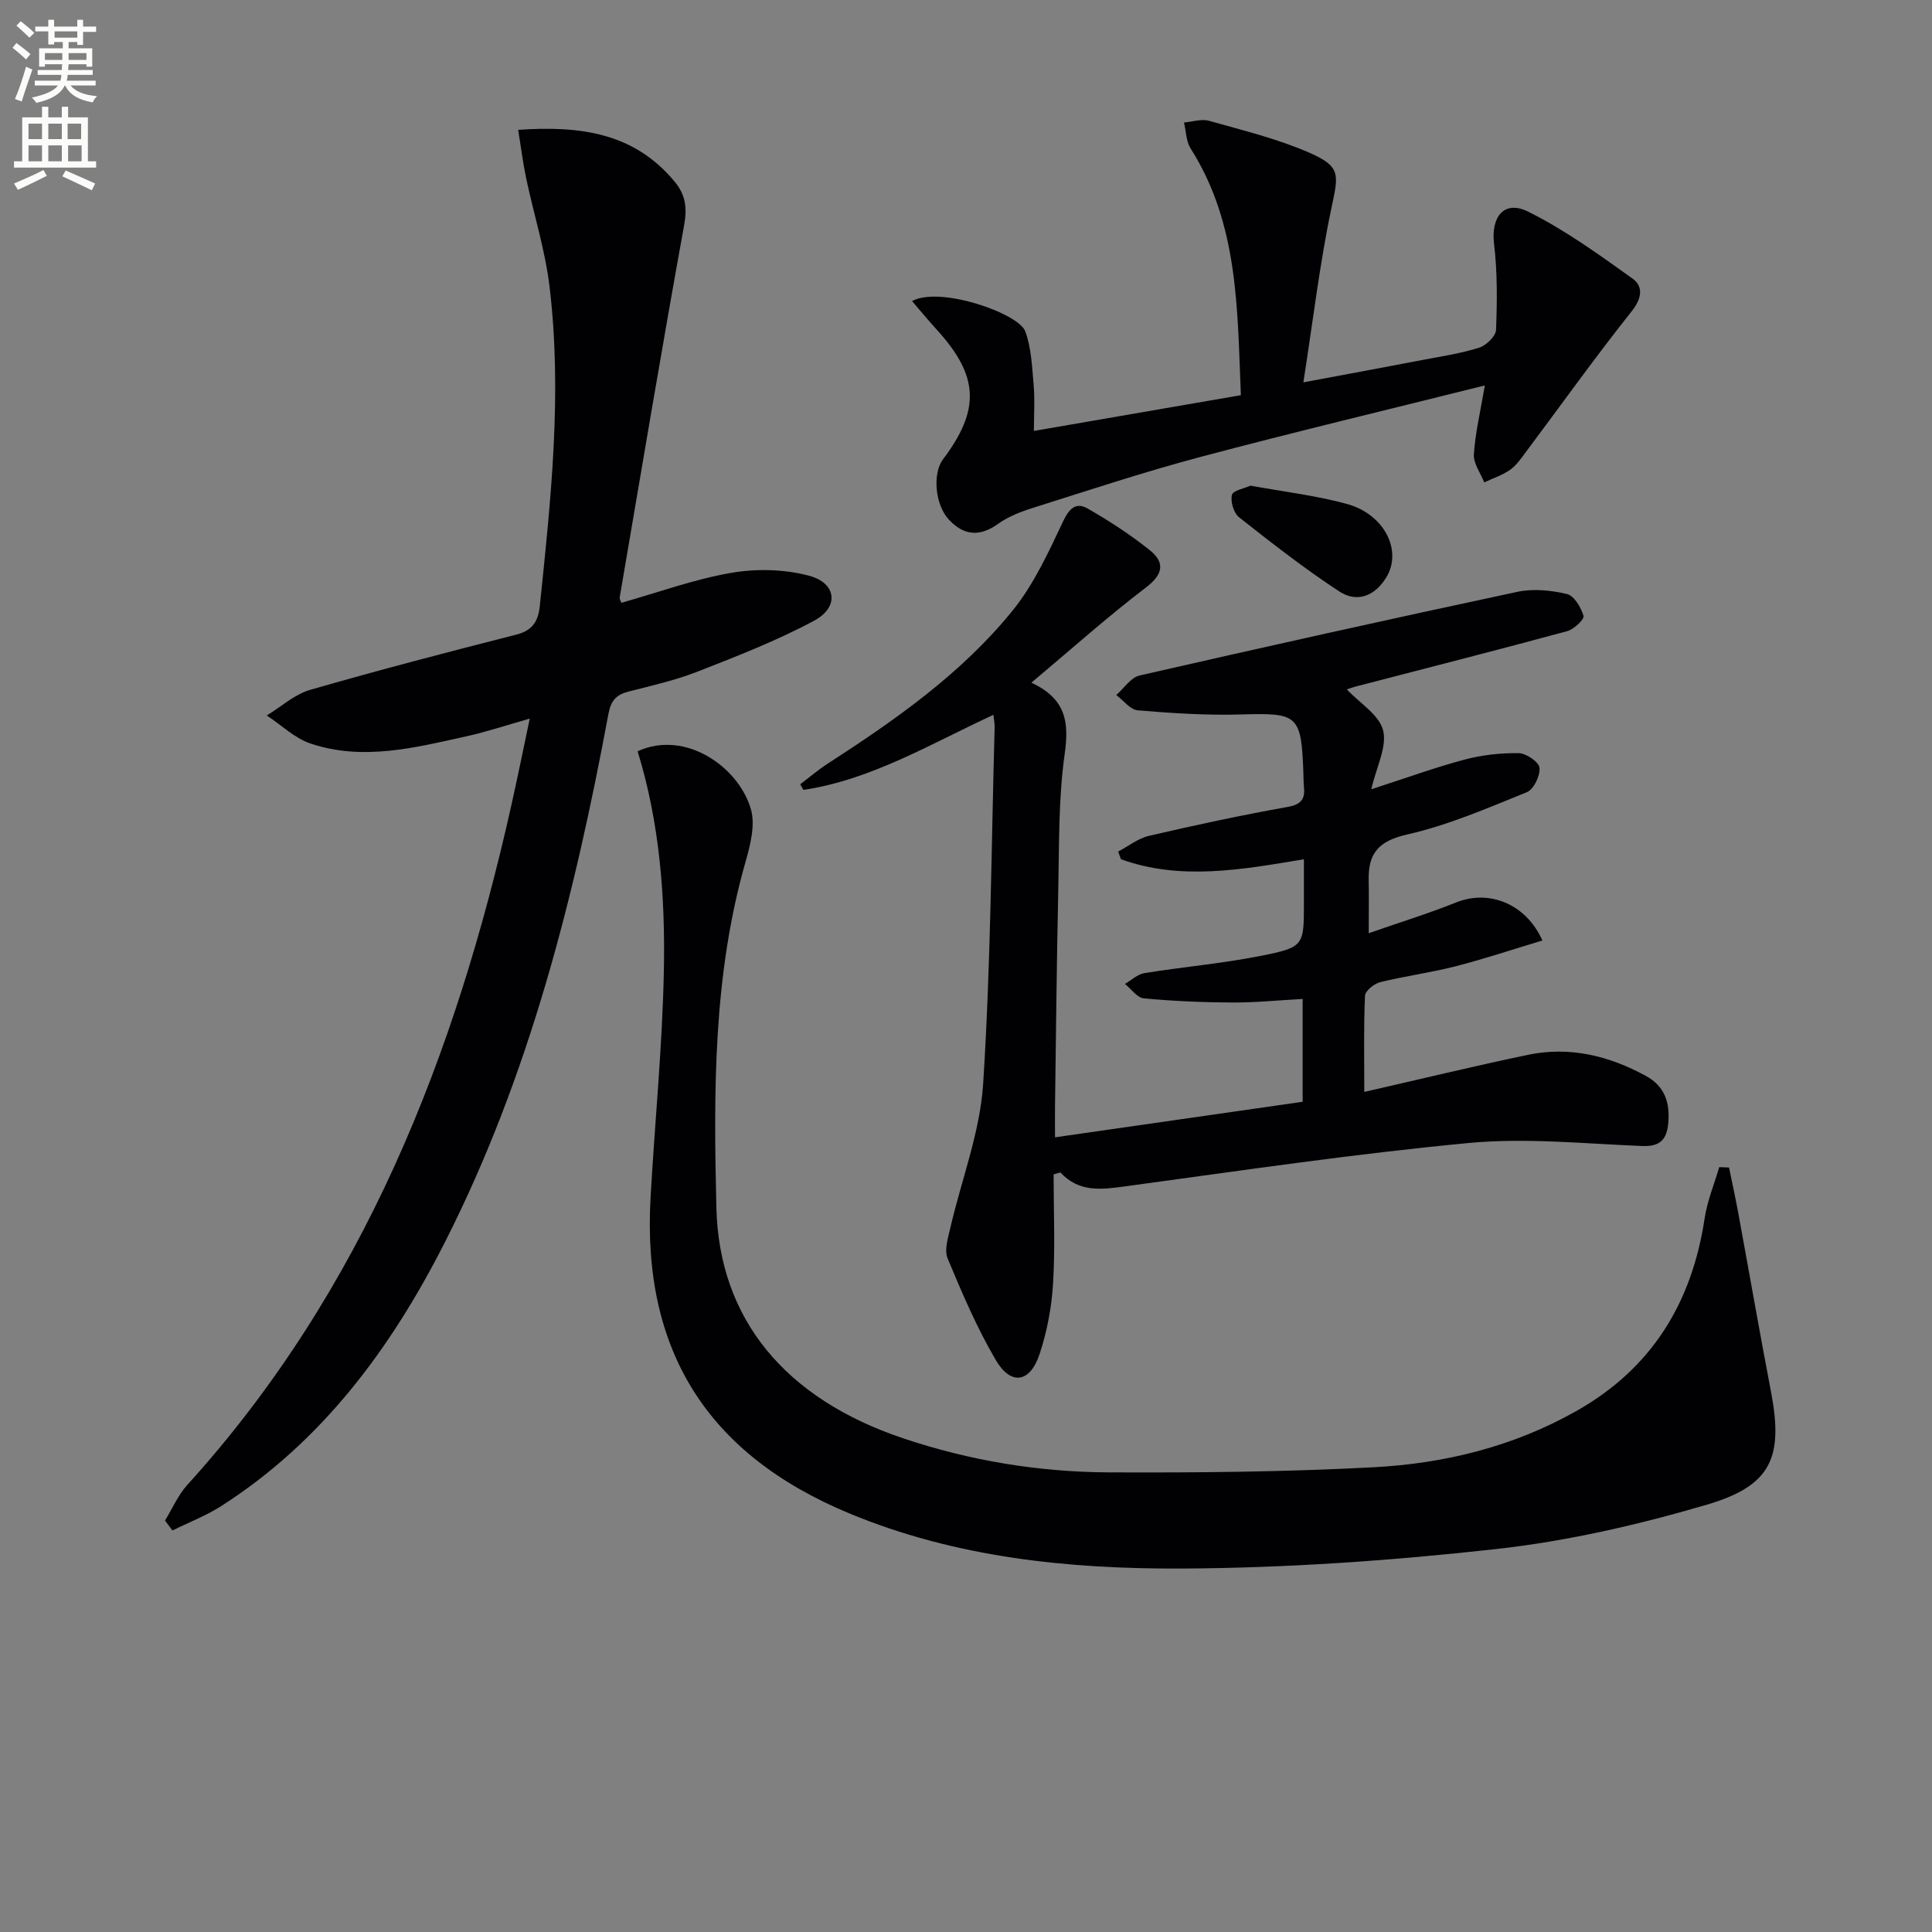
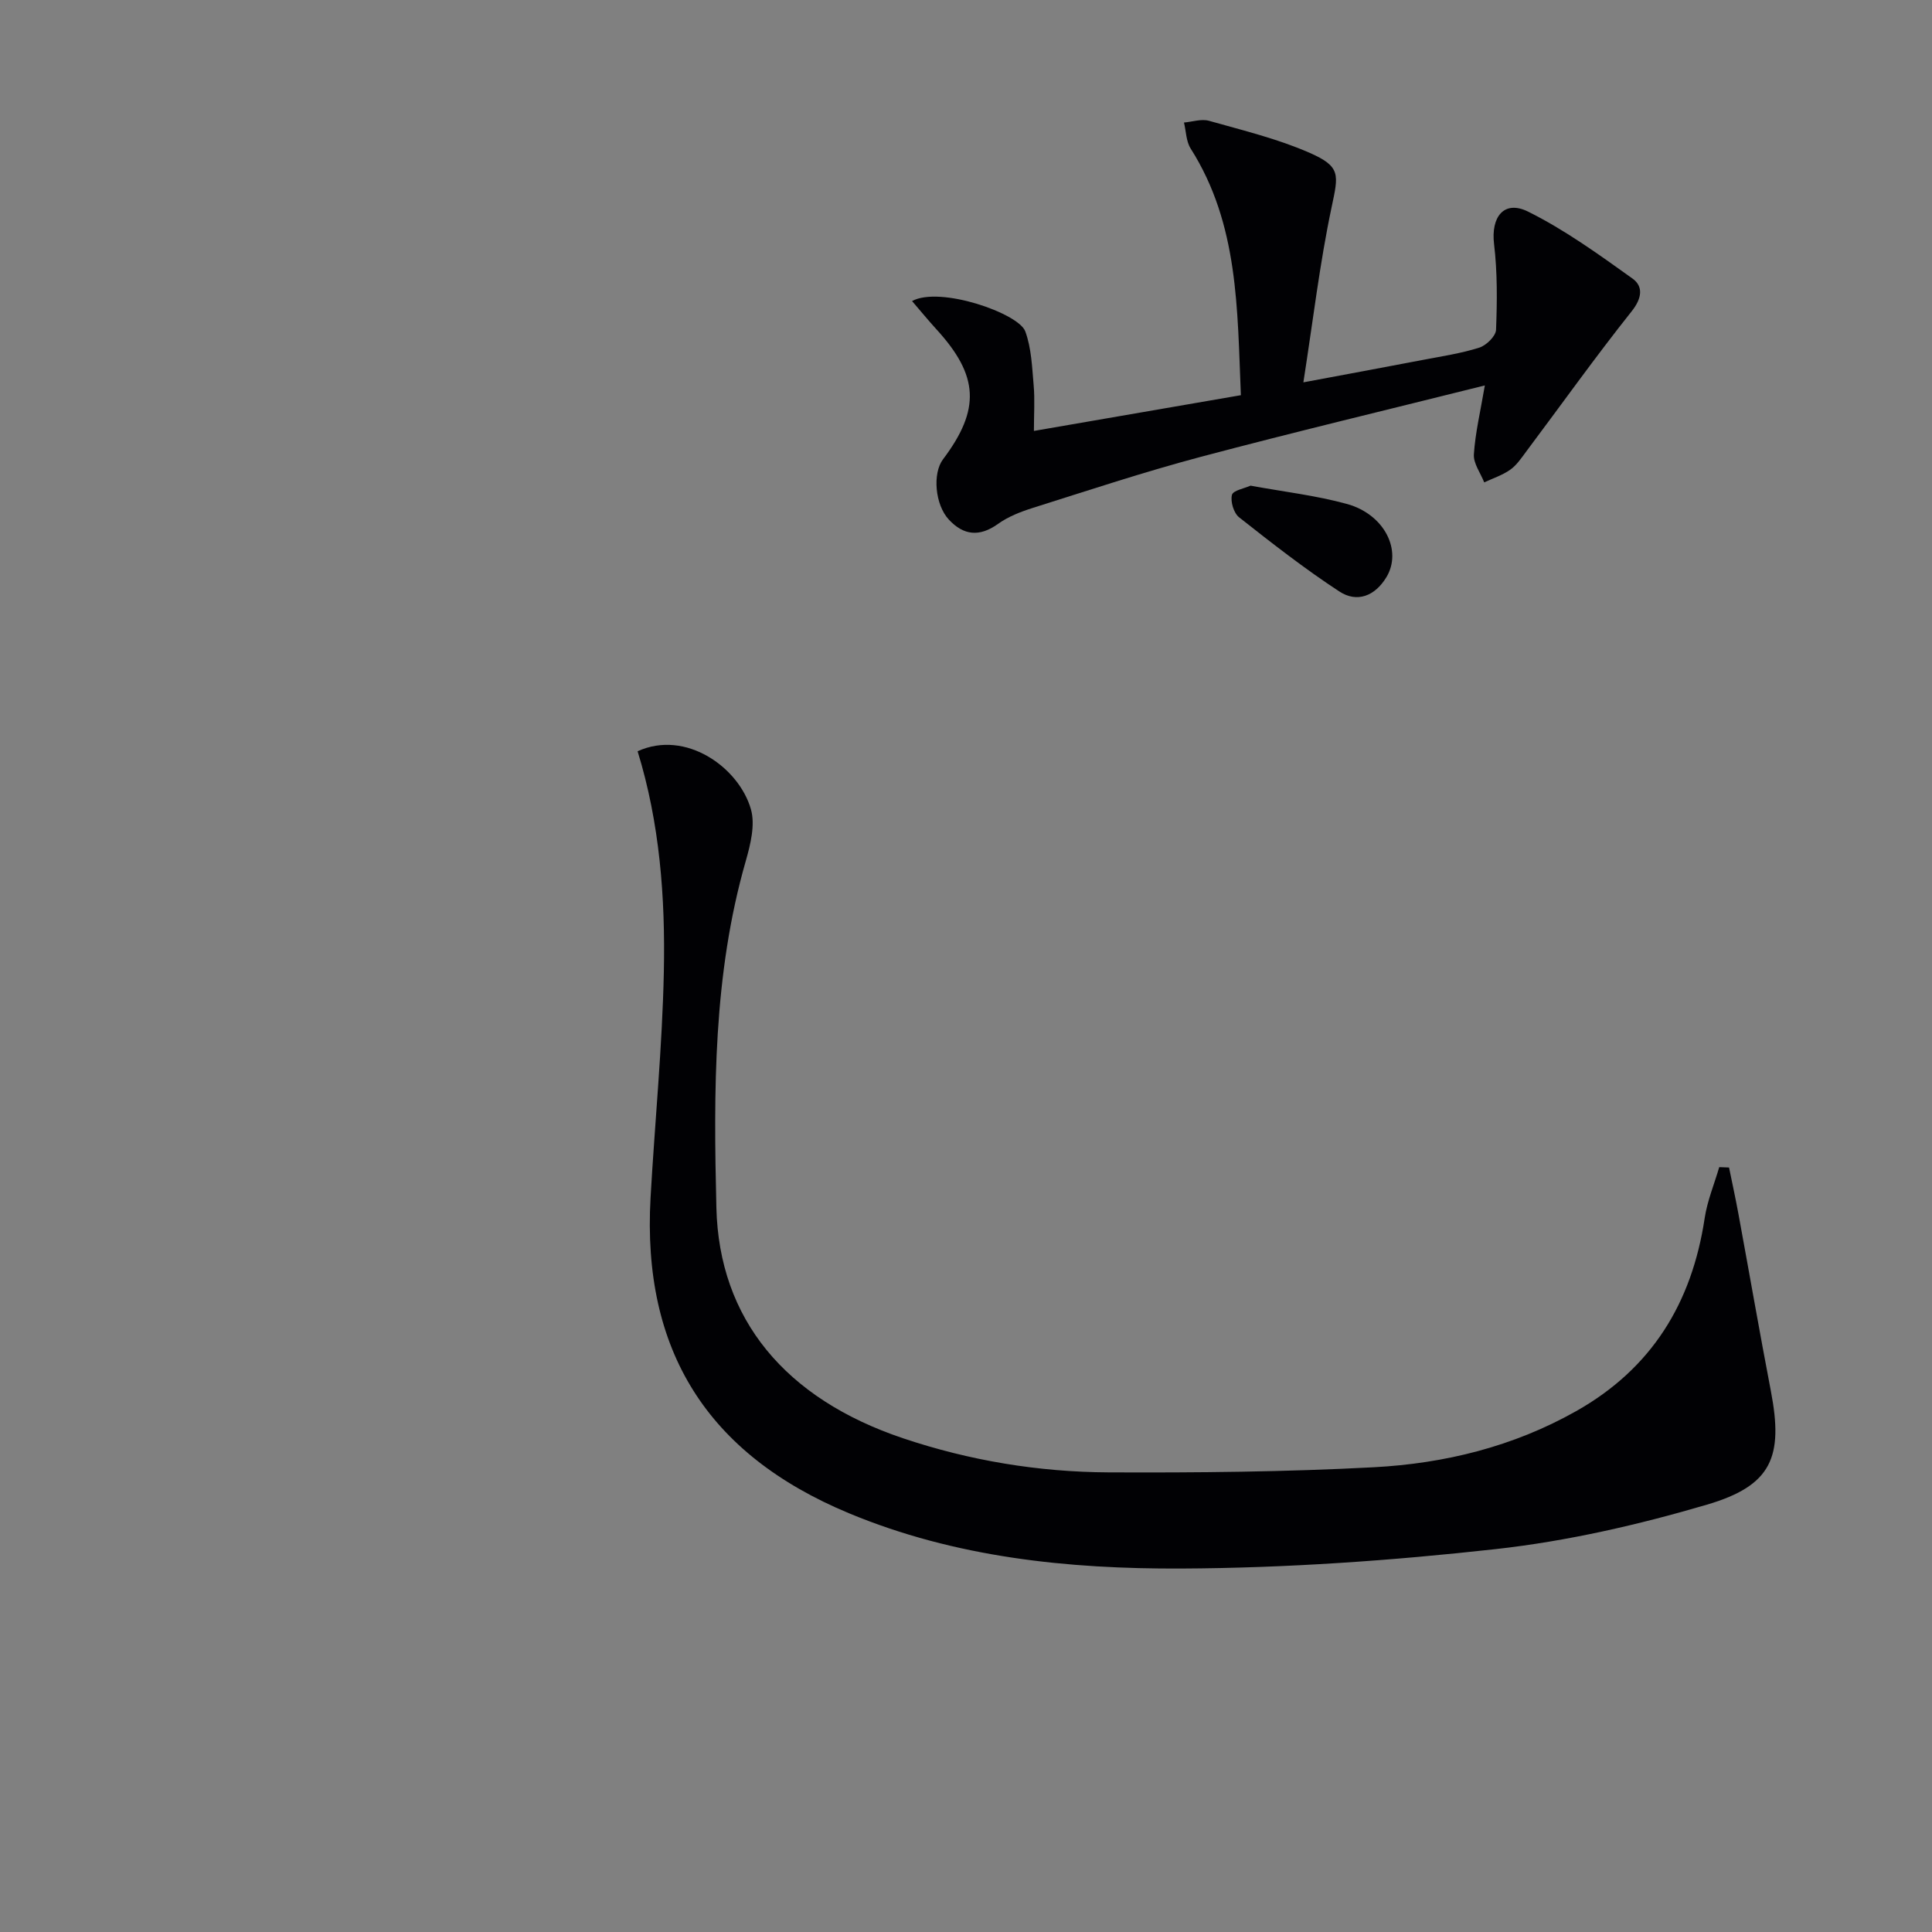
<svg xmlns="http://www.w3.org/2000/svg" enable-background="new 0 0 400 400" viewBox="0 0 400 400">
  <rect x="0" y="0" width="400" height="400" fill="#808080" stroke="none" />
-   <path d="m2.6 9.9.8-1c.9.7 1.9 1.4 2.9 2.3l-.9 1.1c-1.1-1-2-1.8-2.8-2.4zm.5 10.6c.9-2.1 1.6-4.3 2.3-6.7.4.2.8.4 1.3.6-.7 2.1-1.5 4.3-2.2 6.6zm.3-15.2.9-.9c1 .8 2 1.6 2.8 2.4l-1 1c-.9-.9-1.8-1.7-2.7-2.5zm12.6-1.2h1.2v1.4h2.7v1.1h-2.7v2.7h-1.2v-.6h-1.8v1.3h4.9v3.8h-1.2v-.5h-3.7c0 .4-.1.9-.1 1.2h5.1v1h-5.2c0 .5-.1.9-.2 1.2h6v1h-5.2c1.1 1.3 2.9 2 5.5 2.2-.4.4-.7.8-.9 1.3-2.9-.5-4.8-1.6-5.7-3.5h-.1c-.8 1.7-2.7 2.9-5.9 3.6-.2-.4-.6-.8-.9-1.1 2.8-.6 4.6-1.4 5.4-2.5h-4.8v-1h5.3c.1-.3.2-.7.2-1.2h-4.9v-1h5c0-.4 0-.8.1-1.2h-3.6v.5h-1.2v-3.8h4.9v-1.3h-1.8v.5h-1.2v-2.7h-2.7v-1h2.7v-1.4h1.2v1.4h4.8zm-6.7 8.3h3.6c0-.4 0-.9 0-1.4h-3.6zm1.9-4.6h4.8v-1.3h-4.7v1.3zm6.7 3.2h-3.7v1.4h3.7z" fill="#fbfcfa" />
-   <path d="m8.7 22.1h1.3v2.2h2.8v-2.2h1.3v2.2h4.1v9.1h1.7v1.3h-17v-1.3h1.7v-9.1h4.1zm.3 13.1.7 1.2c-1.8.9-3.8 1.9-6 2.9-.2-.4-.5-.8-.8-1.3 2.3-1 4.4-1.9 6.1-2.8zm-3.1-6.4h2.8v-3.2h-2.8zm0 4.6h2.8v-3.3h-2.8zm4.1-4.6h2.8v-3.2h-2.8zm0 4.6h2.8v-3.3h-2.8zm3.6 1.9c2.1.9 4.1 1.8 6.1 2.7l-.7 1.4c-2.2-1.1-4.2-2-6.1-2.9zm3.2-9.7h-2.8v3.2h2.8zm-2.7 7.8h2.8v-3.3h-2.8z" fill="#fbfcfa" />
  <g fill="#010104">
-     <path d="m218.14 243.15c0 7.56.34 15.14-.12 22.67-.3 4.91-1.25 9.91-2.8 14.57-1.97 5.91-5.92 6.52-9.04 1.21-3.93-6.67-6.99-13.89-9.99-21.06-.72-1.72.08-4.21.55-6.25 2.29-9.97 6.16-19.82 6.81-29.89 1.58-24.56 1.69-49.22 2.38-73.83.02-.66-.12-1.32-.25-2.57-12.98 5.98-25.2 13.42-39.34 15.54-.22-.39-.45-.78-.67-1.16 1.89-1.43 3.7-2.98 5.69-4.27 14.02-9.06 27.71-18.65 38.29-31.7 4.4-5.43 7.43-12.07 10.45-18.46 1.29-2.73 2.69-4.03 5.09-2.66 4.45 2.55 8.79 5.37 12.79 8.56 3.25 2.59 2.92 5.02-.78 7.83-7.91 6.02-15.34 12.68-23.66 19.66 7.21 3.37 7.82 8.21 6.89 14.77-1.32 9.34-1.12 18.91-1.33 28.39-.33 14.81-.46 29.63-.67 44.44-.03 1.79 0 3.59 0 6.53 17.53-2.52 34.34-4.93 51.27-7.36 0-7.44 0-14.01 0-21.29-5.04.28-9.8.76-14.56.74-6.11-.03-12.24-.29-18.32-.86-1.39-.13-2.62-1.95-3.92-2.99 1.34-.77 2.61-2.01 4.05-2.24 8.01-1.29 16.14-1.99 24.09-3.57 8.98-1.79 8.92-2.11 8.92-11.03 0-2.81 0-5.62 0-8.97-12.94 2.16-25.51 4.45-37.87 0-.2-.53-.39-1.06-.59-1.59 2.12-1.12 4.13-2.73 6.39-3.26 9.53-2.21 19.1-4.27 28.73-5.99 2.91-.52 3.62-1.73 3.34-4.26-.09-.83-.07-1.66-.1-2.5-.42-12.34-1.07-12.73-12.91-12.38-7.12.21-14.27-.26-21.38-.85-1.56-.13-2.98-2.07-4.46-3.17 1.6-1.39 3.01-3.64 4.84-4.05 26.03-5.95 52.11-11.75 78.22-17.32 3.27-.7 6.97-.32 10.25.46 1.49.35 2.92 2.77 3.43 4.52.2.71-1.98 2.78-3.36 3.16-14.57 3.95-29.2 7.67-43.81 11.47-.61.16-1.21.39-1.84.59 2.73 2.89 6.72 5.29 7.52 8.49.84 3.38-1.37 7.52-2.45 12.19 7.03-2.27 13.07-4.48 19.26-6.13 3.63-.97 7.5-1.4 11.26-1.35 1.54.02 4.19 1.83 4.31 3.03.16 1.64-1.2 4.47-2.61 5.05-8.14 3.3-16.31 6.84-24.82 8.77-5.86 1.33-8.05 3.87-7.94 9.38.07 3.3.01 6.61.01 11.05 6.19-2.16 12.27-4.04 18.15-6.39 6.67-2.66 14.35.18 17.81 7.9-6.07 1.82-11.97 3.8-17.98 5.34-5.13 1.32-10.43 2.01-15.58 3.28-1.26.31-3.13 1.8-3.17 2.82-.29 6.45-.15 12.92-.15 19.91 11.67-2.66 22.74-5.35 33.89-7.68 8.65-1.8 16.79.19 24.45 4.39 3.88 2.12 4.97 5.53 4.6 9.7-.29 3.37-1.62 4.94-5.37 4.79-11.96-.47-24.05-1.74-35.89-.63-23.77 2.24-47.42 5.76-71.09 8.97-4.96.67-9.61 1.34-13.5-2.86-.49.12-.95.26-1.41.4z" />
    <path d="m132.01 155.54c9.98-4.55 20.99 3.36 23.46 12.01.92 3.22-.09 7.28-1.07 10.72-6.76 23.54-6.66 47.67-6.08 71.76.55 23.11 14.27 39.56 38.65 47.75 13.79 4.63 28.06 6.99 42.55 7.06 18.3.08 36.62-.09 54.89-1.06 14.67-.78 28.87-4.26 41.9-11.61 15.68-8.84 23.98-22.42 26.62-39.94.54-3.6 1.99-7.06 3.02-10.59.68.03 1.36.05 2.03.08.65 3.19 1.35 6.38 1.94 9.59 2.25 12.23 4.38 24.48 6.72 36.69 2.62 13.66.2 19.57-13.23 23.52-14.25 4.19-28.95 7.56-43.69 9.2-21.61 2.4-43.42 3.93-65.16 4.03-23.42.1-46.78-2.28-68.82-11.46-29.3-12.21-42.83-33.68-41.05-65.31.88-15.59 2.43-31.16 2.75-46.76.32-15.43-.85-30.84-5.43-45.68z" />
-     <path d="m34.16 314.81c1.52-2.46 2.69-5.24 4.6-7.35 36.53-40.3 55.55-88.91 67.18-141.05 1.25-5.62 2.4-11.27 3.74-17.63-4.91 1.39-8.95 2.74-13.09 3.66-10.67 2.36-21.43 5.14-32.28 1.51-3.31-1.11-6.07-3.84-9.08-5.82 2.98-1.81 5.75-4.37 8.98-5.3 14.16-4.09 28.44-7.81 42.73-11.45 3.36-.86 4.5-2.82 4.82-5.91 2.29-22.02 4.68-44.06 2.01-66.18-.91-7.52-3.24-14.86-4.82-22.31-.67-3.15-1.06-6.36-1.67-10.1 12.99-.89 24.04.66 32.39 10.72 2.33 2.81 2.62 5.49 1.95 9.15-4.65 25.61-8.93 51.29-13.32 76.94-.05.28.18.62.34 1.12 7.58-2.14 15.05-4.88 22.77-6.21 5.22-.9 11.02-.76 16.11.6 5.71 1.53 6.26 6.5 1.05 9.3-7.69 4.13-15.92 7.33-24.07 10.52-4.61 1.81-9.52 2.92-14.33 4.15-2.55.65-3.68 1.83-4.2 4.63-7.03 37.79-16.35 74.91-33.88 109.43-11.07 21.8-25.27 41.11-46.23 54.55-3.17 2.03-6.76 3.41-10.16 5.09-.5-.69-1.02-1.38-1.54-2.06z" />
    <path d="m307.42 79.8c-20.03 5.01-39.51 9.66-58.87 14.8-11.69 3.11-23.19 6.92-34.73 10.56-2.51.79-5.09 1.8-7.21 3.32-3.83 2.74-7.12 2.37-10.16-.9-2.88-3.09-3.4-9.57-1.22-12.47 7.81-10.36 7.44-17.33-1.37-26.95-1.69-1.85-3.28-3.8-5.03-5.83 5.79-3.15 22.06 2.54 23.44 6.27 1.28 3.48 1.41 7.43 1.74 11.2.26 2.93.05 5.91.05 9.42 14.49-2.5 28.34-4.9 42.85-7.4-.75-17.75-.43-35.37-10.4-51.07-.94-1.49-.94-3.57-1.38-5.38 1.73-.15 3.61-.8 5.18-.36 7 1.98 14.16 3.71 20.79 6.61 6.57 2.88 6.02 4.53 4.6 11.25-2.46 11.61-3.84 23.45-5.85 36.29 9.35-1.75 17.07-3.17 24.77-4.65 3.91-.75 7.89-1.34 11.66-2.54 1.45-.46 3.41-2.38 3.46-3.69.23-5.9.29-11.88-.41-17.74-.68-5.63 2.06-9.2 7.06-6.72 7.62 3.79 14.64 8.87 21.6 13.85 2.26 1.62 1.99 4.06-.17 6.78-7.54 9.48-14.58 19.36-21.85 29.06-.99 1.33-1.97 2.8-3.28 3.73-1.61 1.14-3.58 1.78-5.4 2.63-.76-1.94-2.26-3.92-2.14-5.8.29-4.47 1.35-8.85 2.27-14.27z" />
    <path d="m258.91 100.55c6.98 1.28 13.61 2.04 19.96 3.79 7.79 2.15 11.49 9.66 8.17 15.16-2.38 3.93-6.09 5.35-9.74 2.96-7.19-4.7-13.99-10.02-20.75-15.35-1.12-.88-1.83-3.26-1.49-4.65.24-.93 2.63-1.35 3.85-1.91z" />
  </g>
</svg>